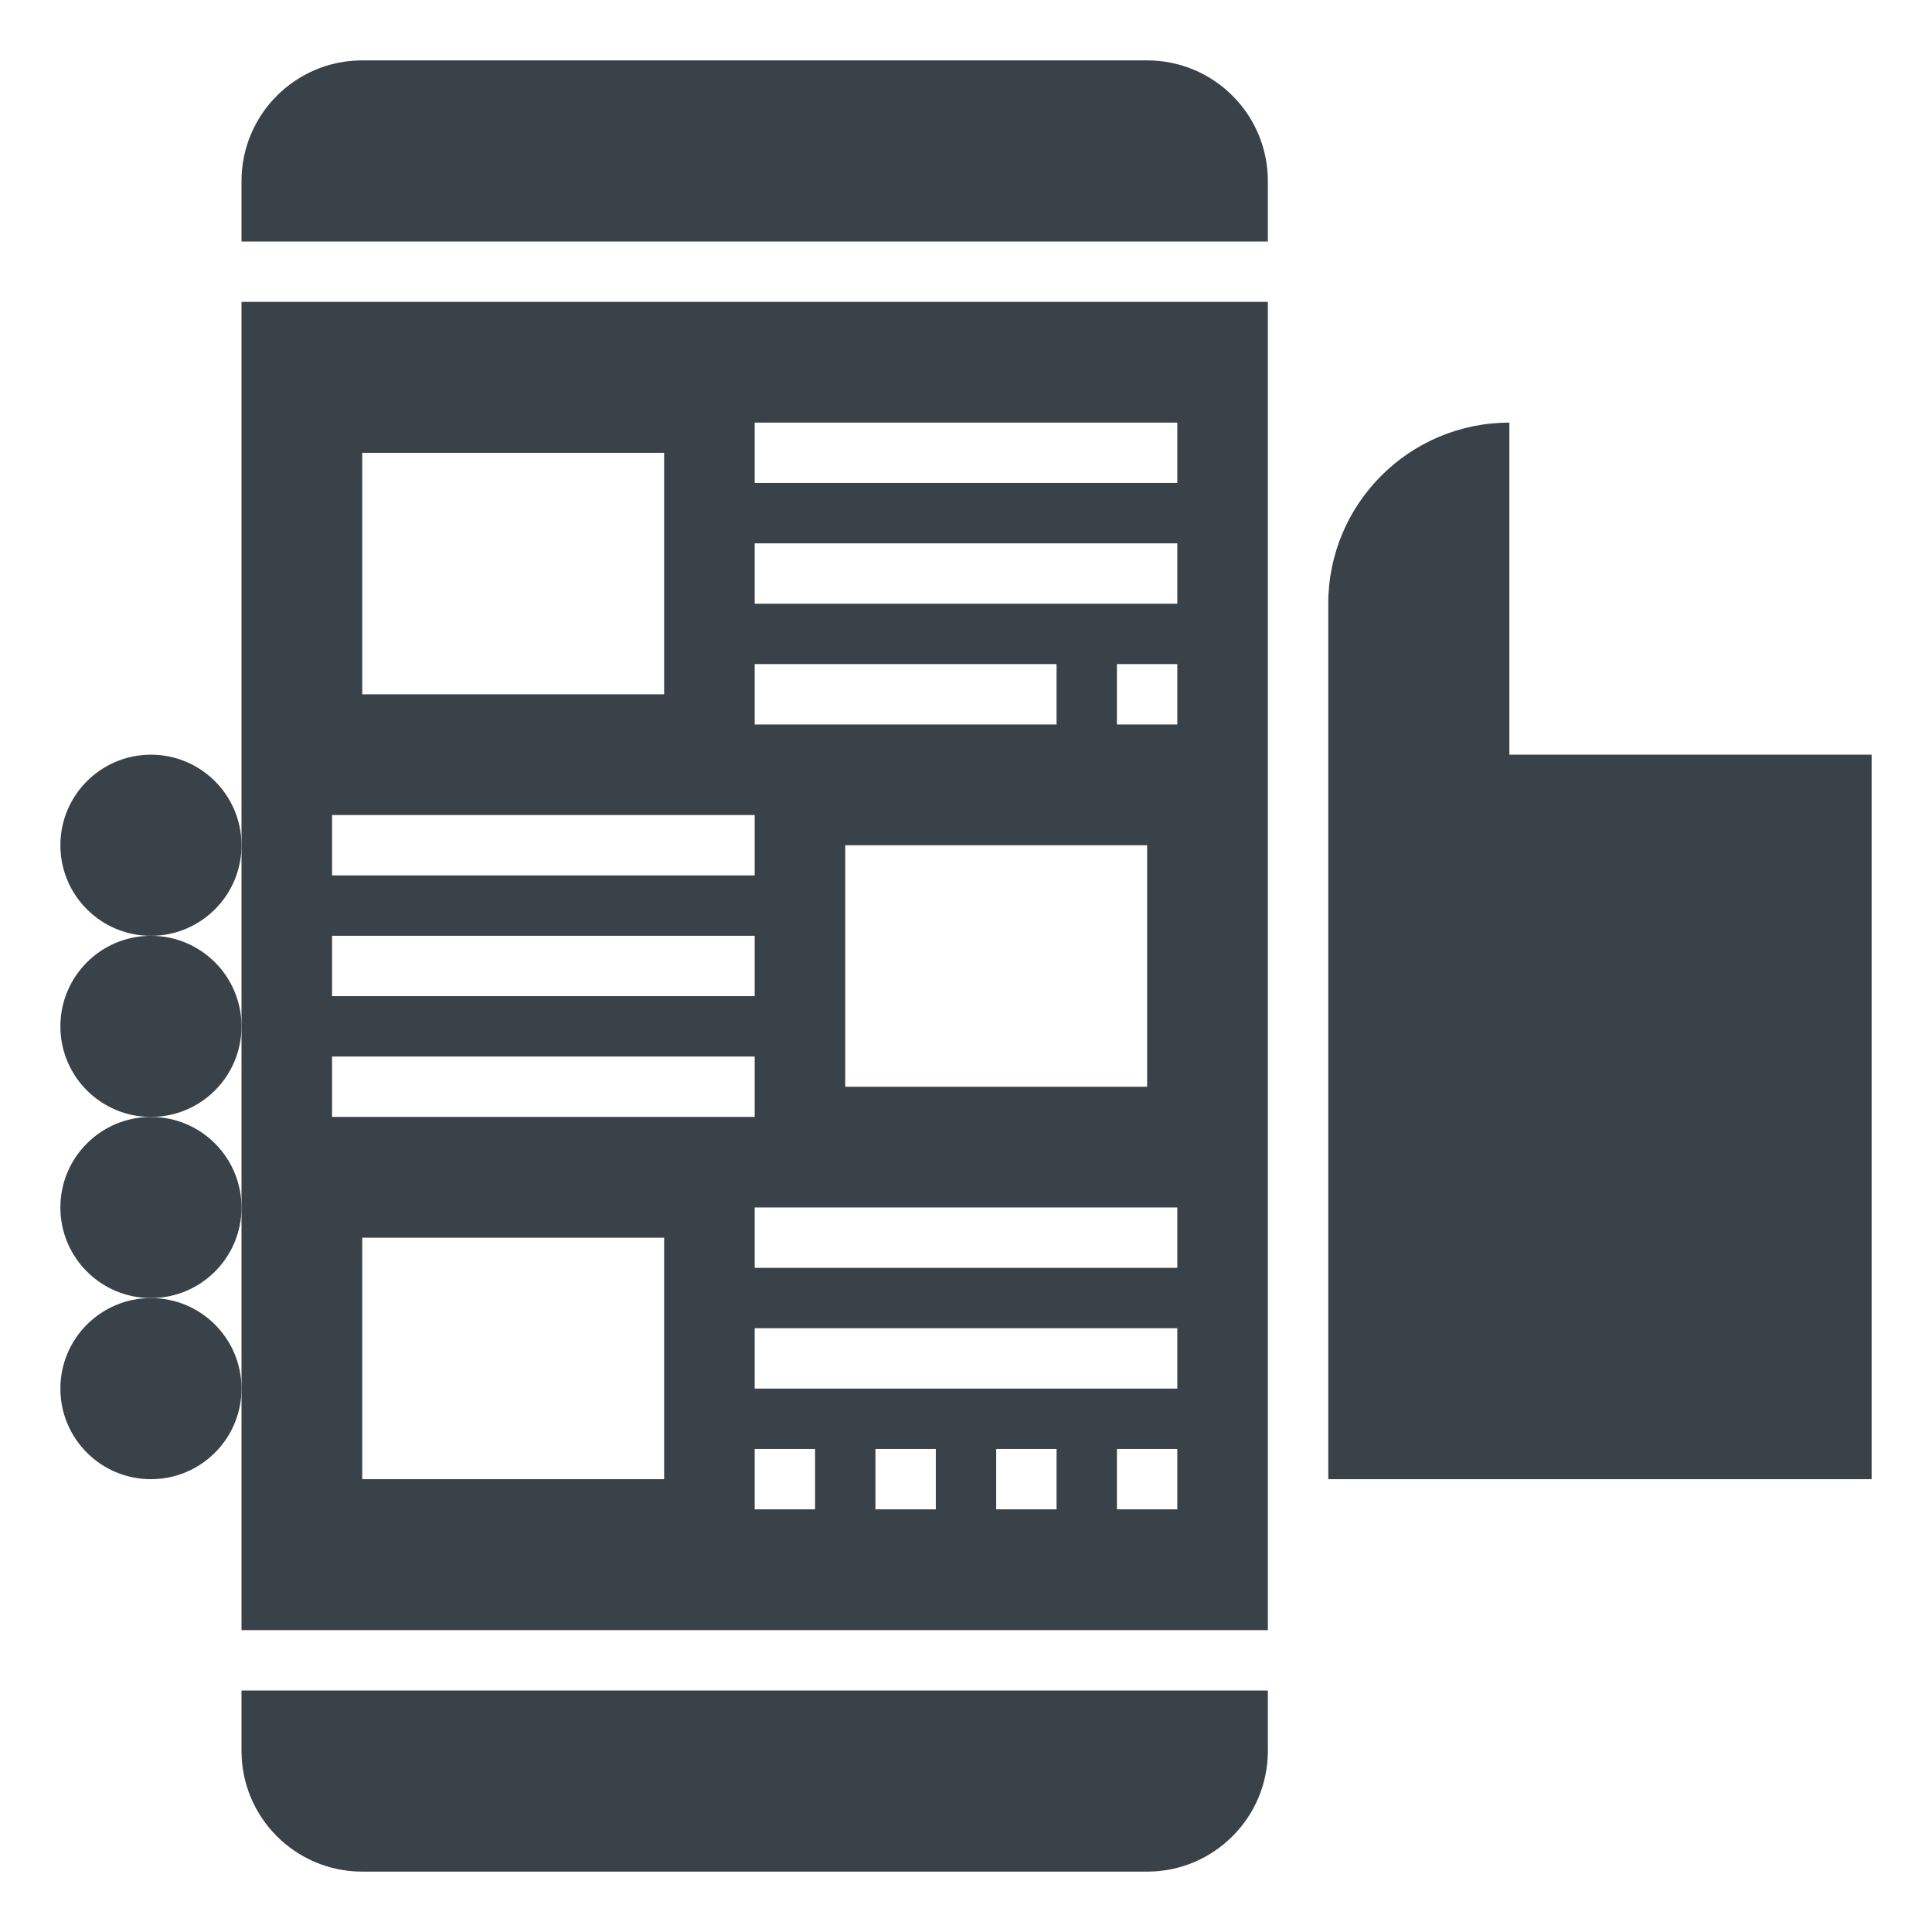
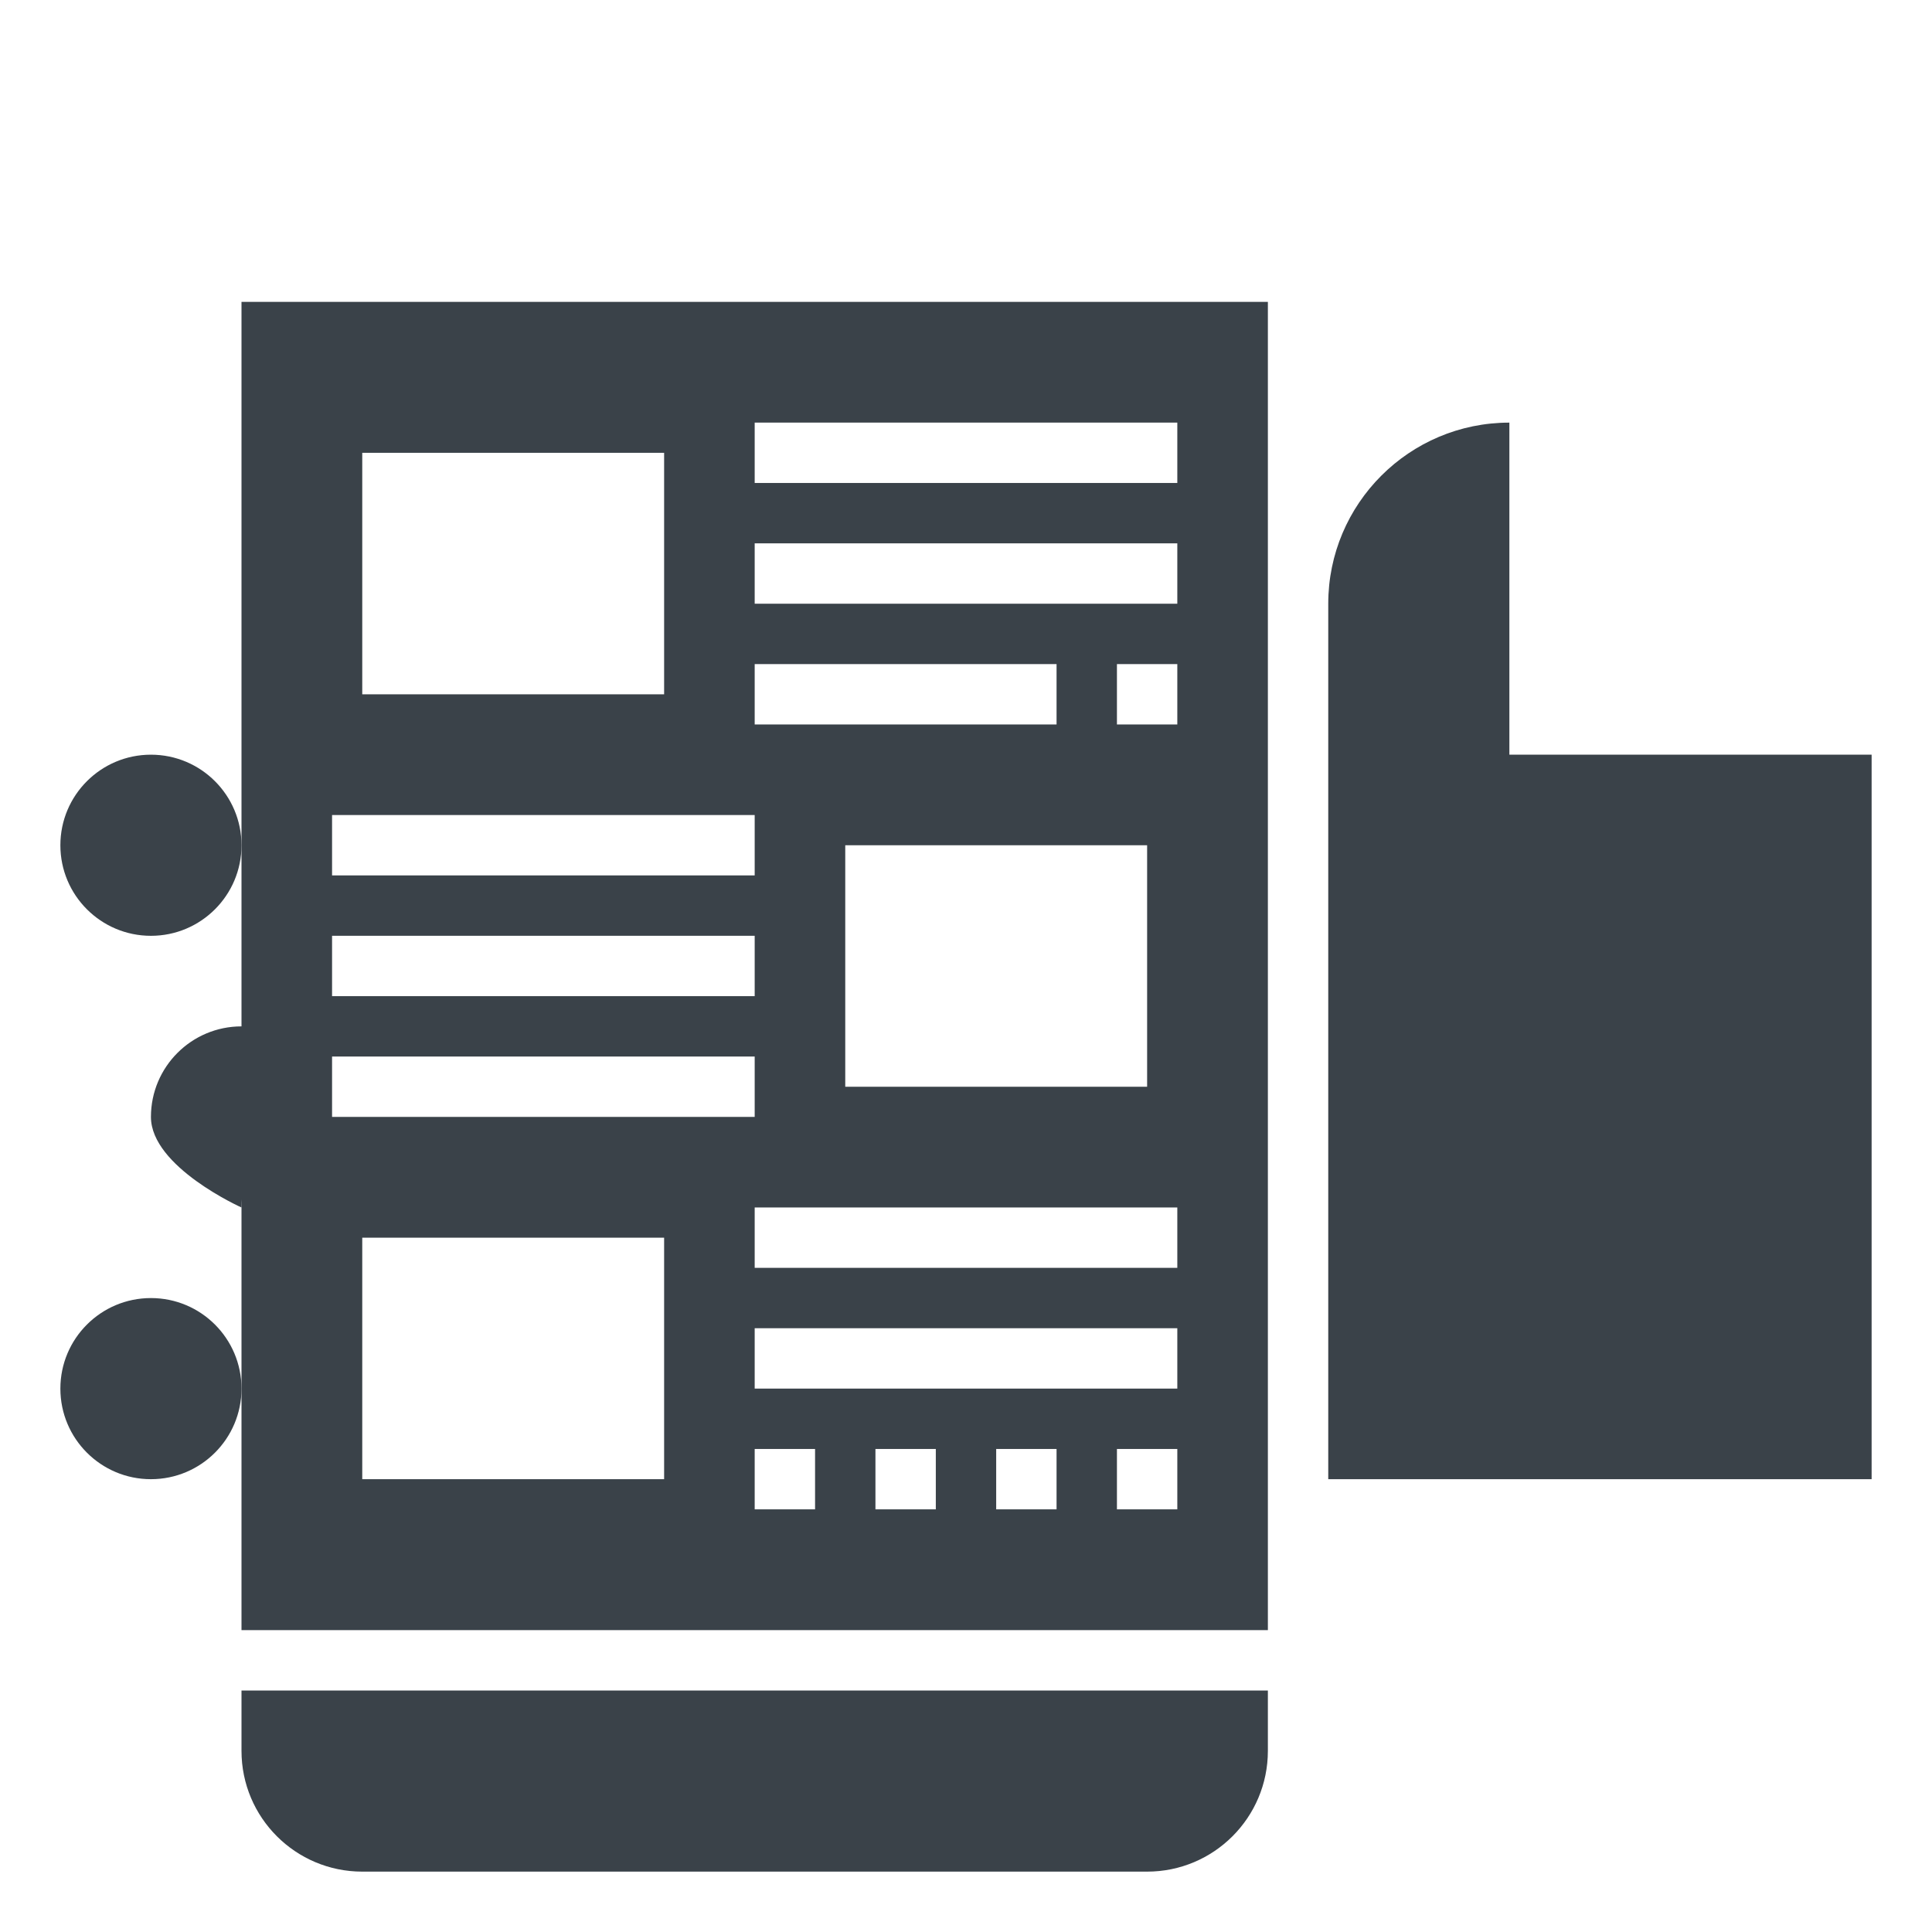
<svg xmlns="http://www.w3.org/2000/svg" id="_x31_-outline-expand" style="enable-background:new 0 0 64 64;" version="1.1" viewBox="0 0 64 64" xml:space="preserve">
  <path d="M44,49h18V25H50V14c-3.313,0-6,2.687-6,6V49z" style="fill:#3A4249;" />
  <path d="M8,28c0,1.657-1.343,3-3,3s-3-1.343-3-3c0-1.657,1.343-3,3-3S8,26.343,8,28L8,28z" style="fill:#3A4249;" />
-   <path d="M8,34c0,1.657-1.343,3-3,3s-3-1.343-3-3s1.343-3,3-3S8,32.342,8,34L8,34z" style="fill:#3A4249;" />
-   <path d="M8,40c0,1.657-1.343,3-3,3s-3-1.343-3-3s1.343-3,3-3S8,38.342,8,40L8,40z" style="fill:#3A4249;" />
+   <path d="M8,40s-3-1.343-3-3s1.343-3,3-3S8,38.342,8,40L8,40z" style="fill:#3A4249;" />
  <path d="M8,46c0,1.657-1.343,3-3,3s-3-1.343-3-3s1.343-3,3-3S8,44.342,8,46L8,46z" style="fill:#3A4249;" />
-   <path d="M42,8H8V6c0-2.209,1.791-4,4-4h26c2.209,0,4,1.791,4,4V8z" style="fill:#3A4249;" />
  <path d="M8,56h34v2c0,2.209-1.791,4-4,4H12c-2.209,0-4-1.791-4-4V56z" style="fill:#3A4249;" />
  <path d="M8,10v44h34V10H8z M25,21.999h10v2H25V21.999z M38,28v8H28v-8H38z M12,15h10v8H12V15z M11,26.999h14  v2H11V26.999z M11,30.999h14v2H11V30.999z M11,34.999h14v2H11V34.999z M22,49H12v-8h10V49z M27,49.999h-2v-2h2V49.999z M31,49.999  h-2v-2h2V49.999z M35,49.999h-2v-2h2V49.999z M39,49.999h-2v-2h2V49.999z M39,45.999H25v-2h14V45.999z M39,41.999H25v-2h14V41.999z   M39,23.999h-2v-2h2V23.999z M39,19.999H25v-2h14V19.999z M39,15.999H25v-2h14V15.999z" style="fill:#3A4249;" />
</svg>